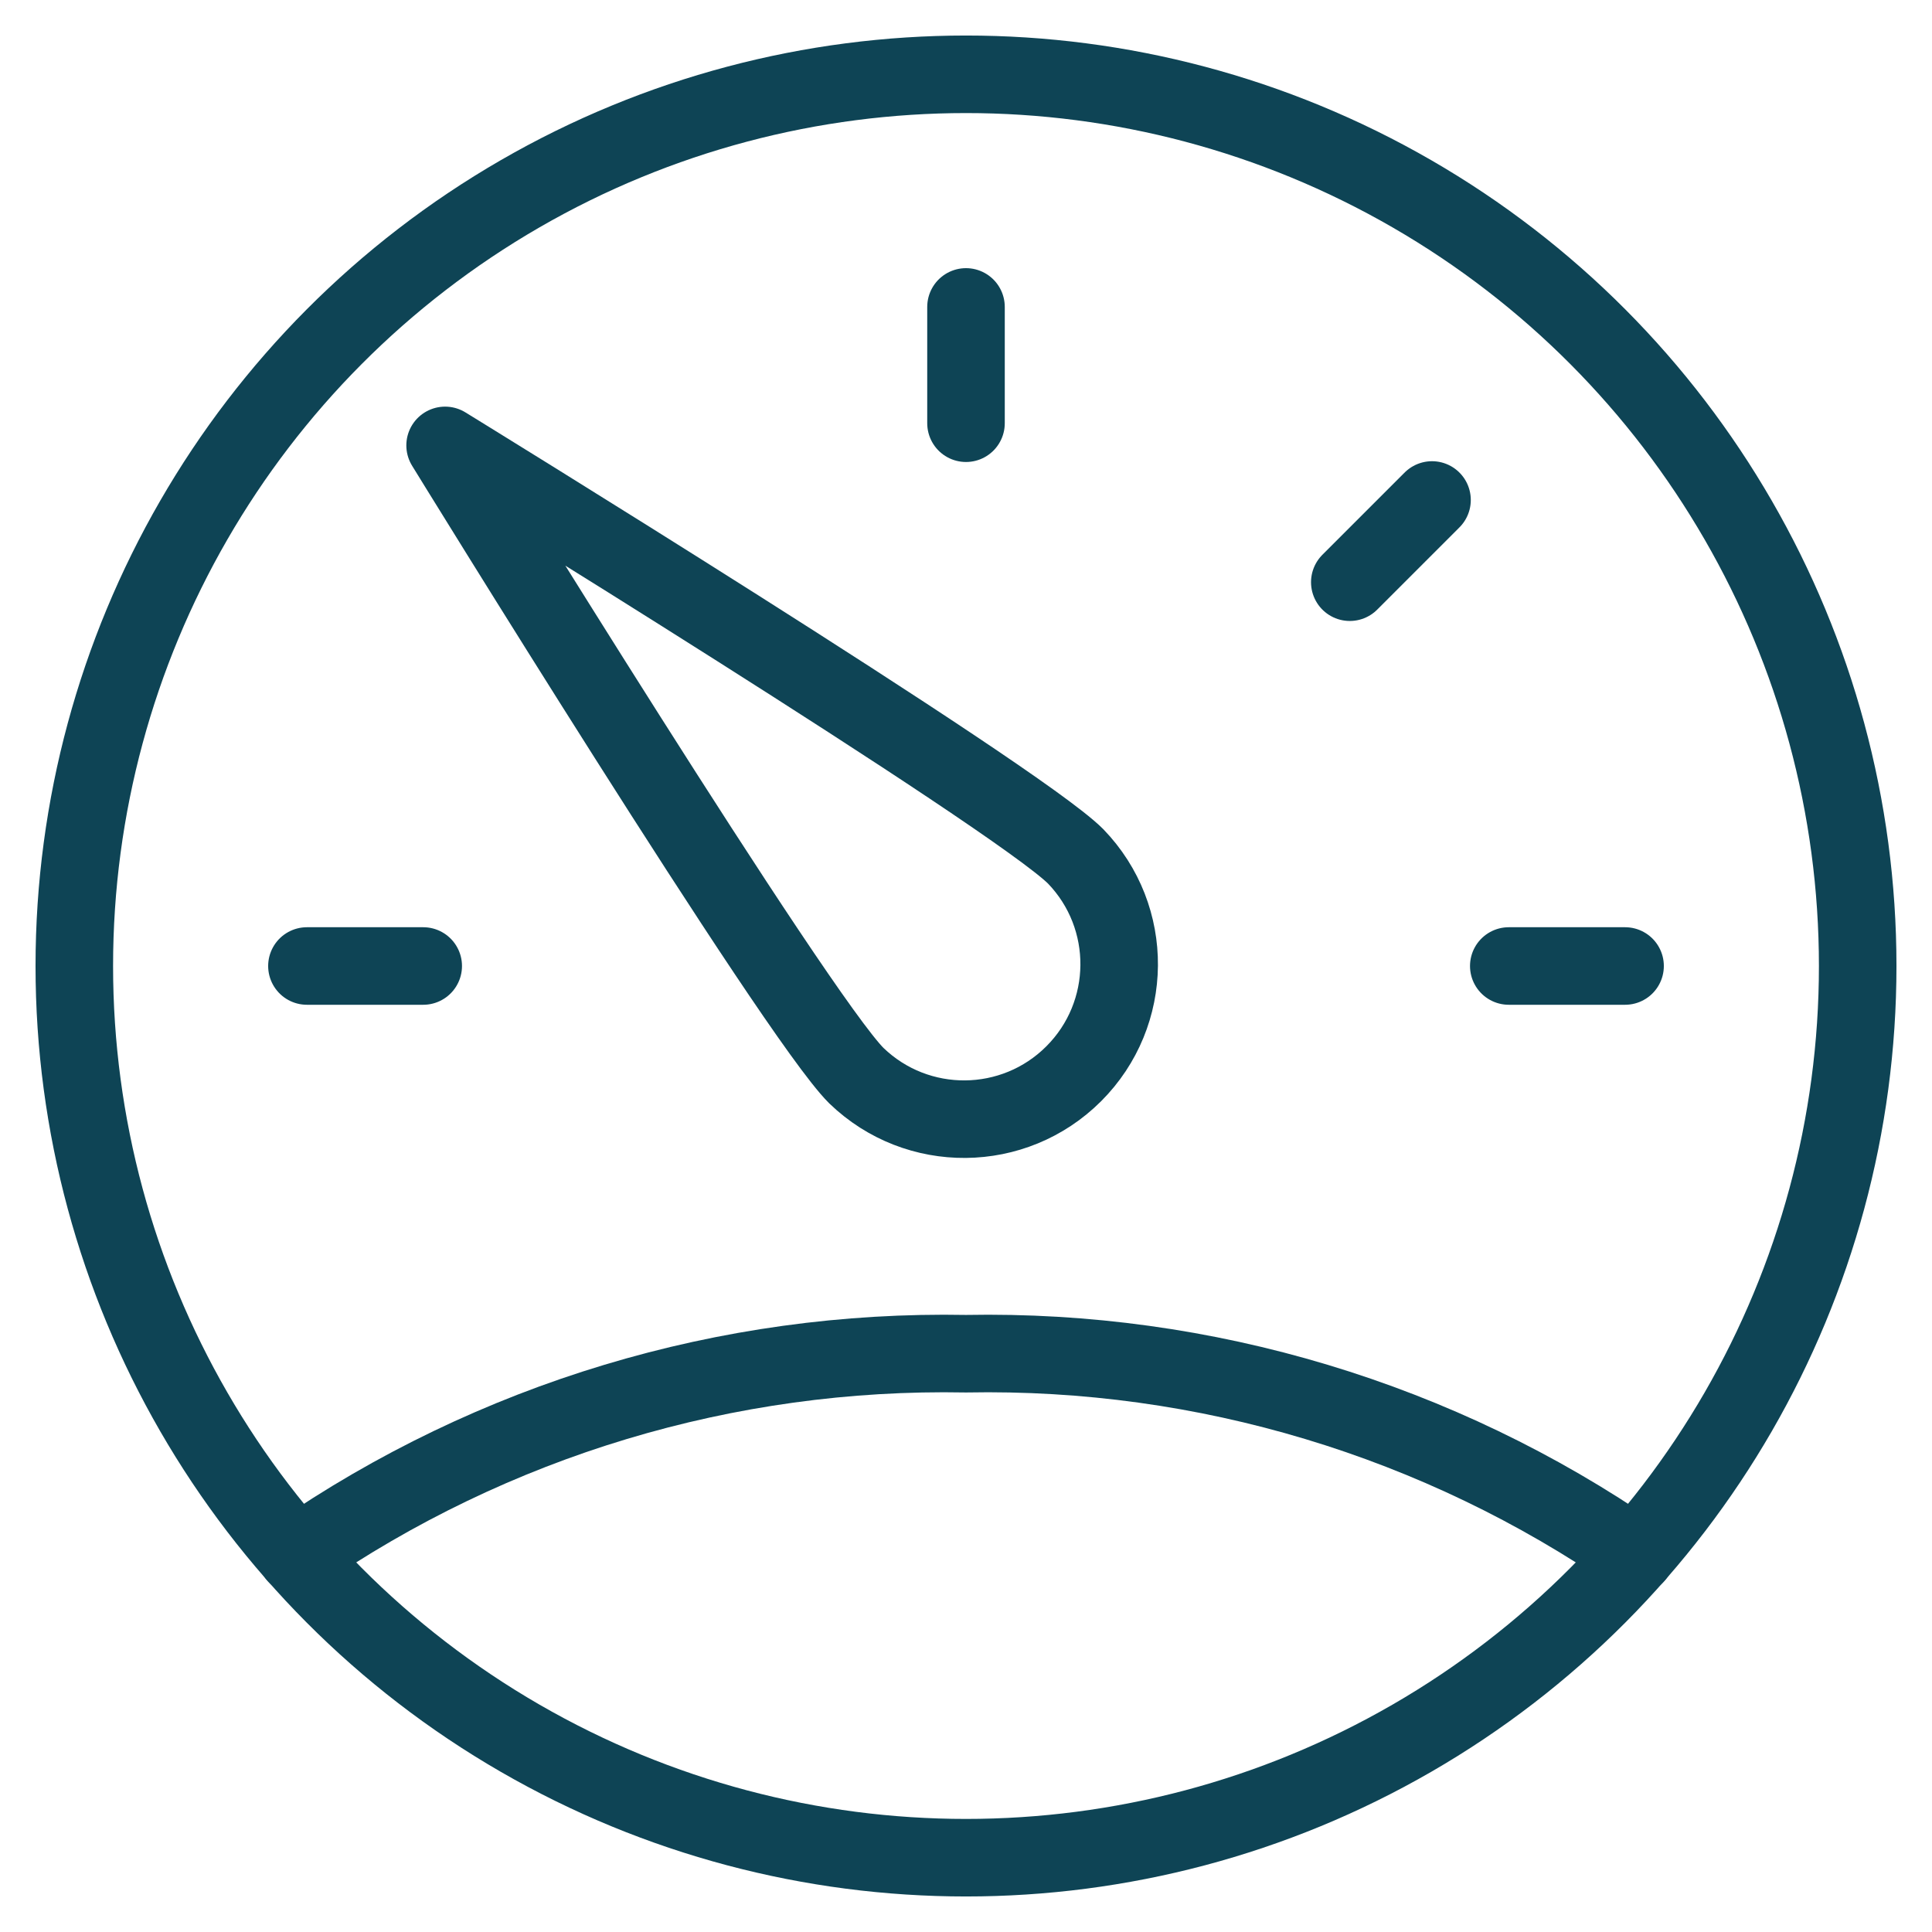
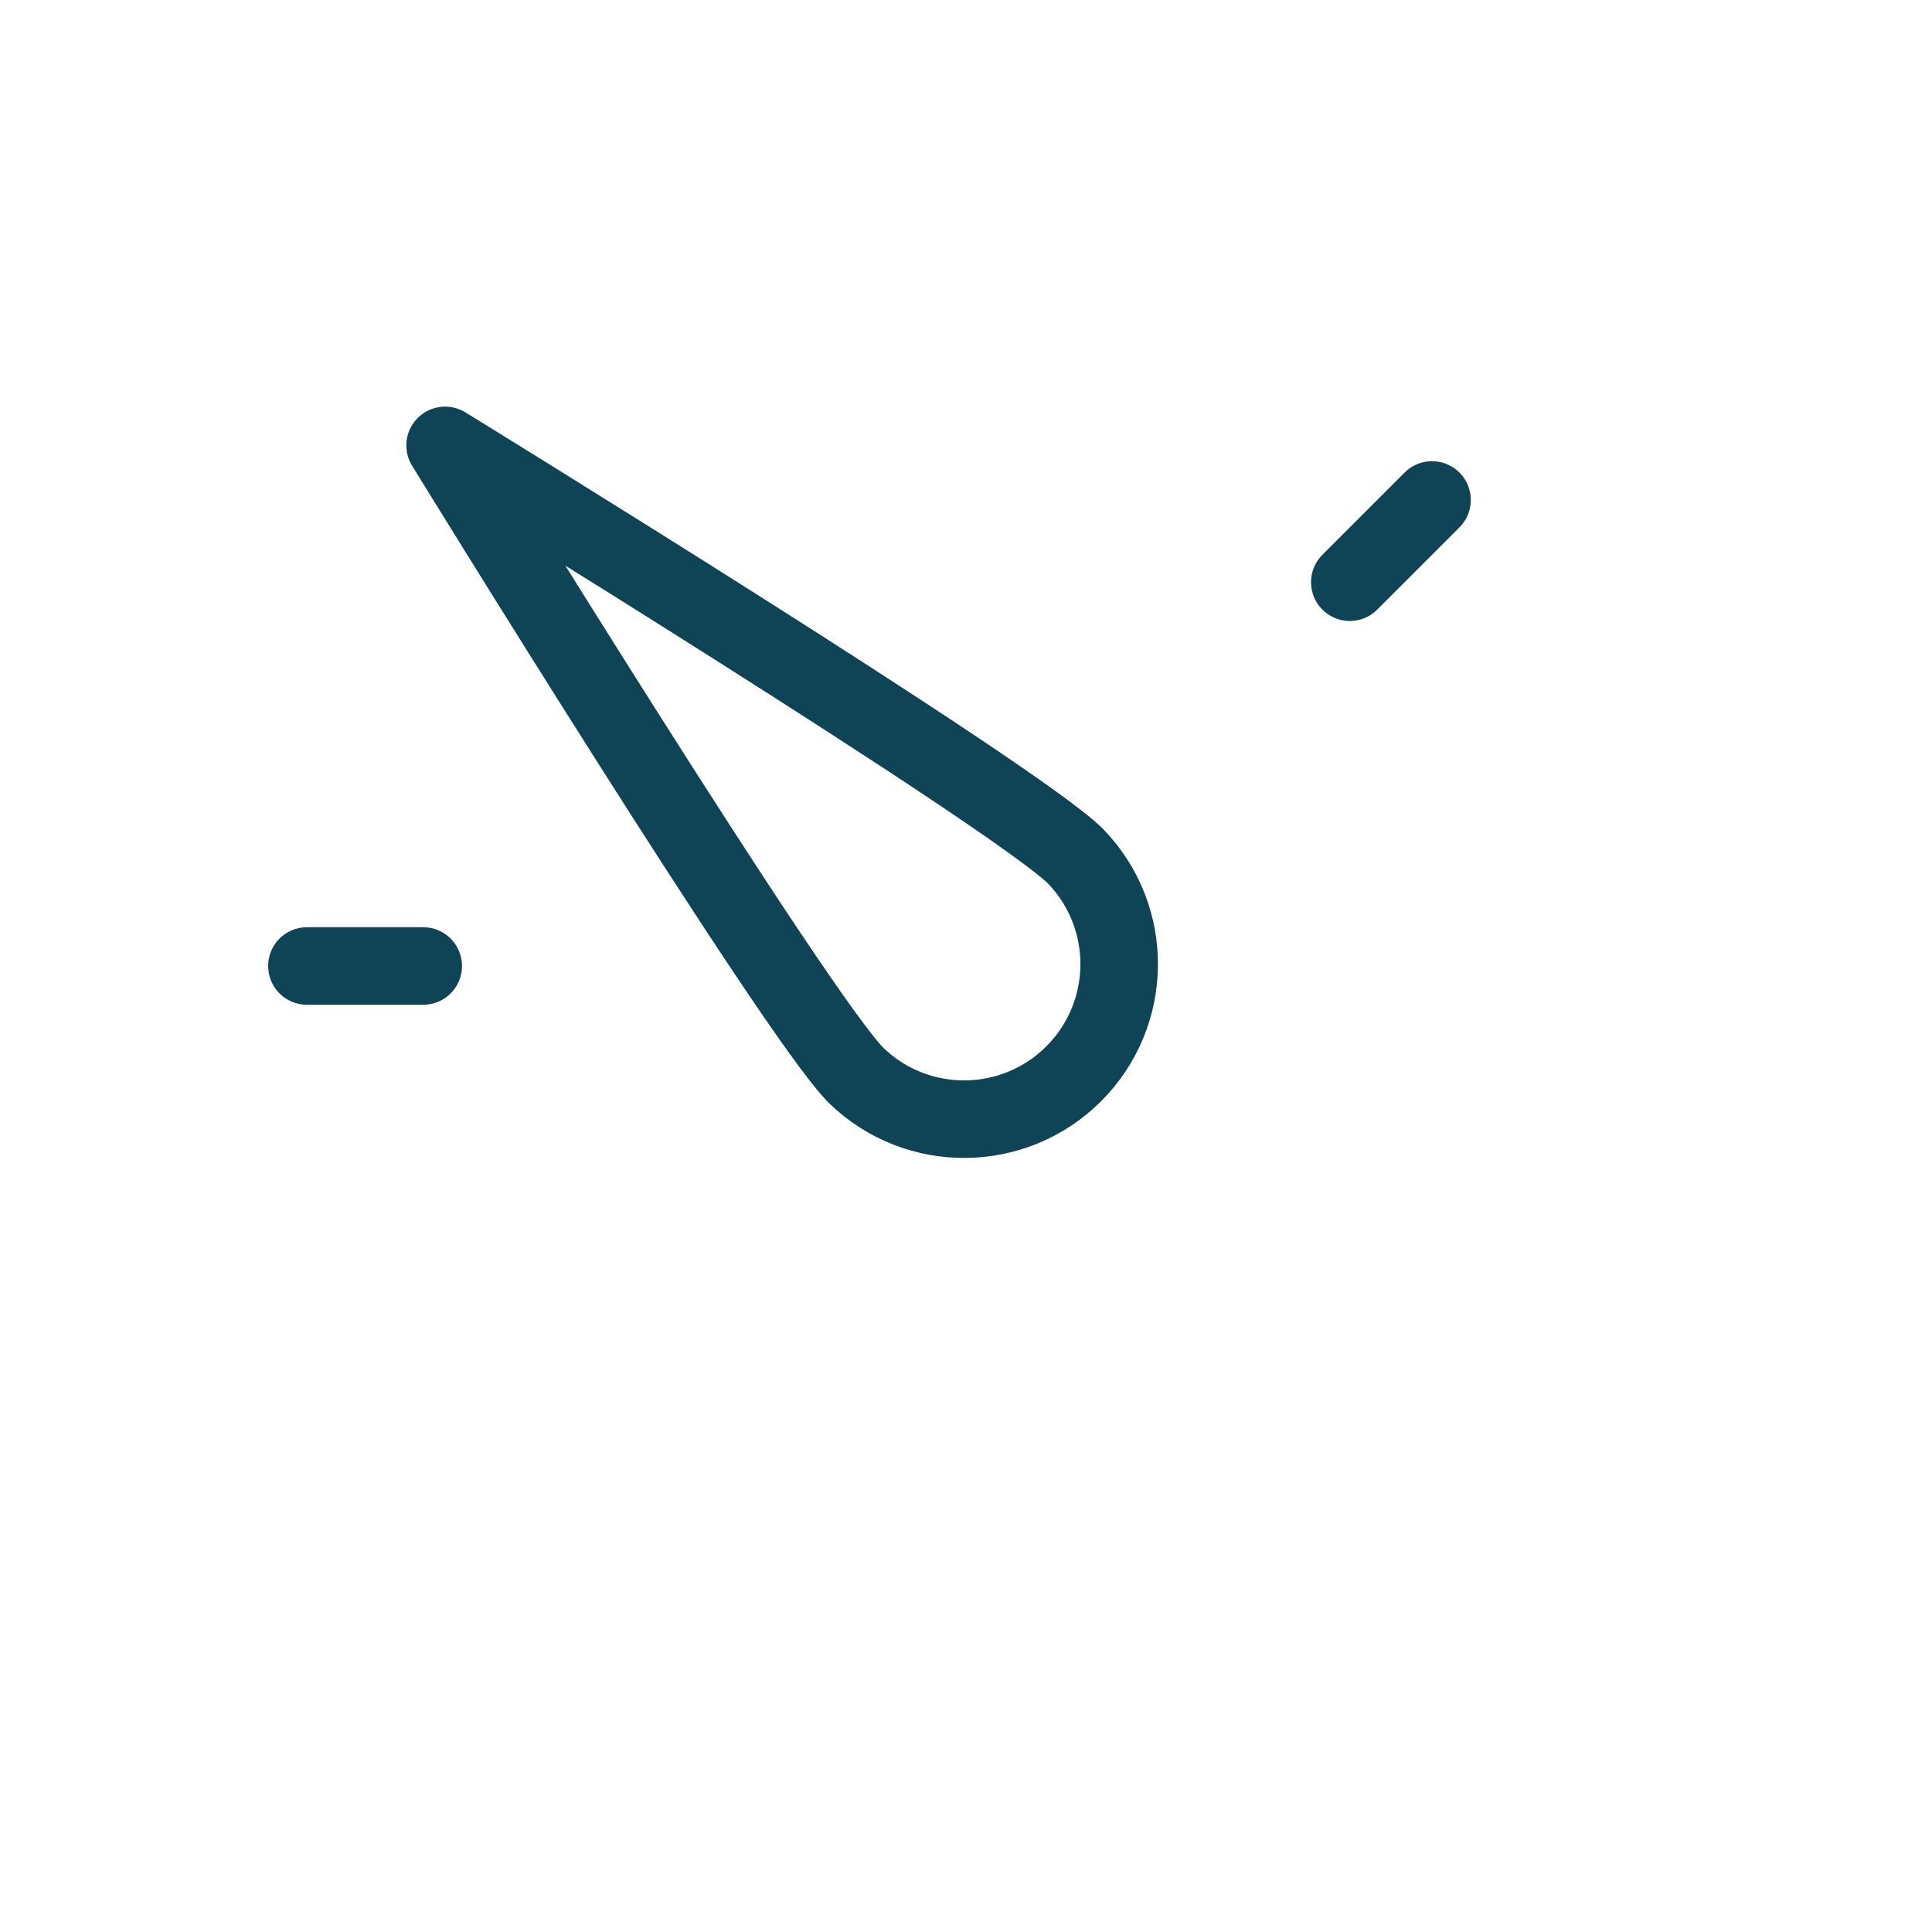
<svg xmlns="http://www.w3.org/2000/svg" width="52px" height="52px" viewBox="0 0 52 52" version="1.1">
  <title>credit-poor-not-selected</title>
  <g id="1️⃣-Steps" stroke="none" stroke-width="1" fill="none" fill-rule="evenodd" stroke-linecap="round" stroke-linejoin="round">
    <g id="prequal-creditscore" transform="translate(-464, -402)" stroke="#0E4455" stroke-width="2.087">
      <g id="Group-12" transform="translate(426, 382)">
        <g id="credit-poor-not-selected" transform="translate(64, 46) scale(-1, 1) translate(-64, -46) translate(40, 22)">
-           <path d="M0,24 C0,32.574 4.574,40.497 12,44.785 C19.426,49.072 28.574,49.072 36,44.785 C43.426,40.497 48,32.574 48,24 C48,15.426 43.426,7.503 36,3.215 C28.574,-1.072 19.426,-1.072 12,3.215 C4.574,7.503 0,15.426 0,24 L0,24 Z" id="Path" />
          <path d="M26.951,26.951 C25.313,28.533 22.71,28.51 21.1,26.9 C19.49,25.29 19.467,22.687 21.049,21.049 C22.679,19.419 38.02,9.988 38.02,9.988 C38.02,9.988 28.591,25.321 26.951,26.951 Z" id="Path" />
-           <line x1="6.261" y1="24" x2="9.391" y2="24" id="Path" />
          <line x1="11.457" y1="11.457" x2="13.67" y2="13.67" id="Path" />
-           <line x1="24" y1="6.261" x2="24" y2="9.391" id="Path" />
          <line x1="41.739" y1="24" x2="38.609" y2="24" id="Path" />
-           <path d="M42.017,39.861 C36.727,36.211 30.426,34.313 24,34.435 C17.574,34.313 11.273,36.211 5.983,39.861" id="Path" />
        </g>
      </g>
    </g>
  </g>
</svg>